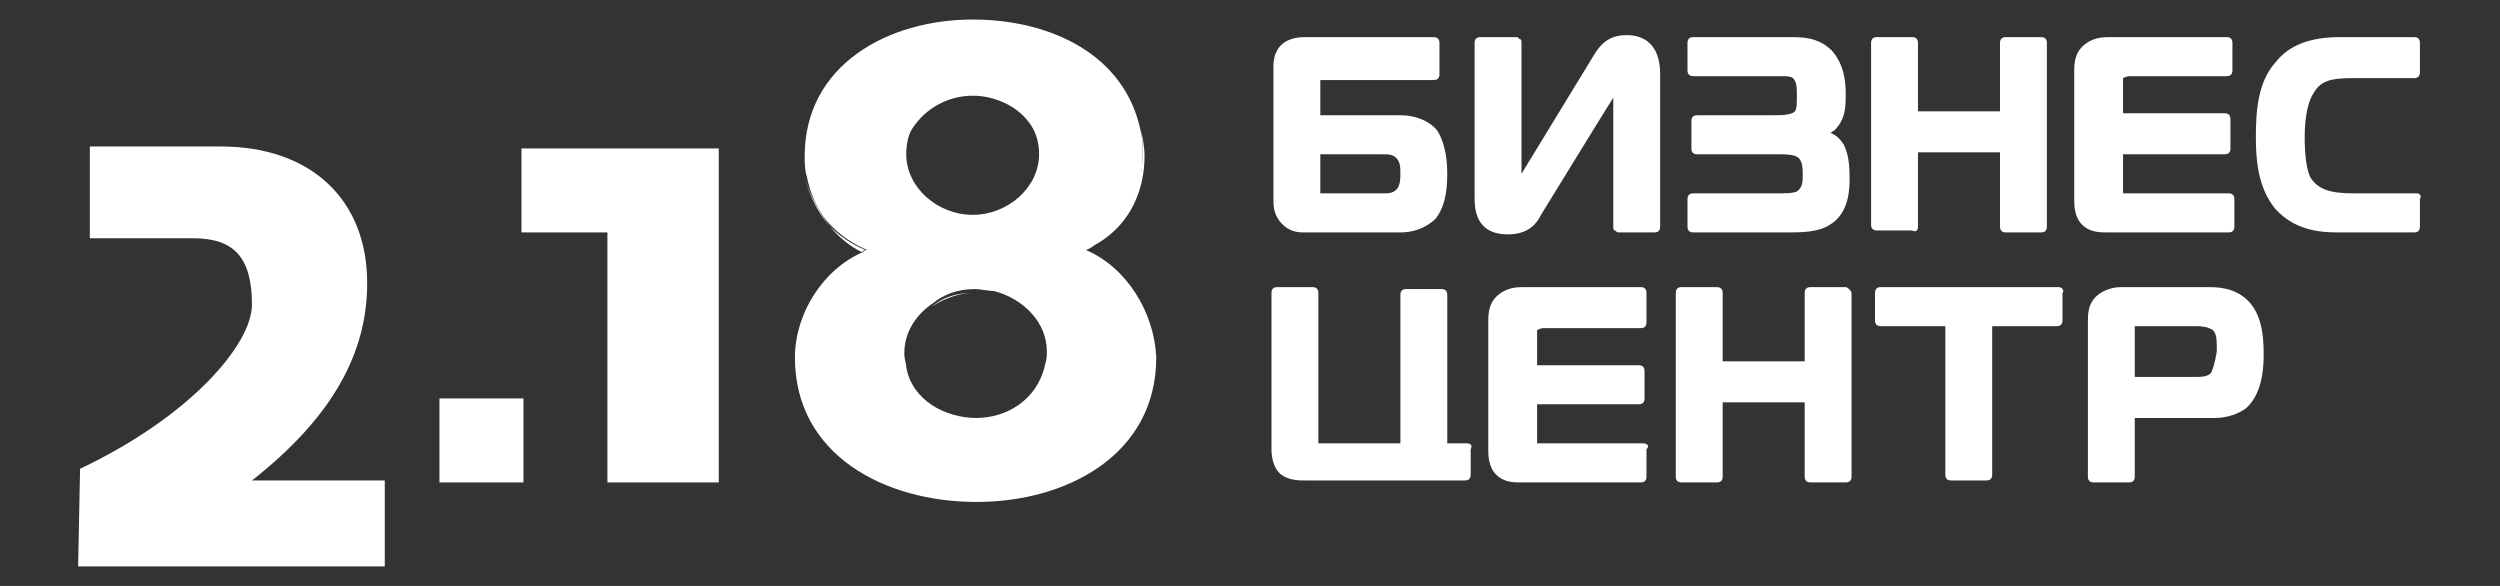
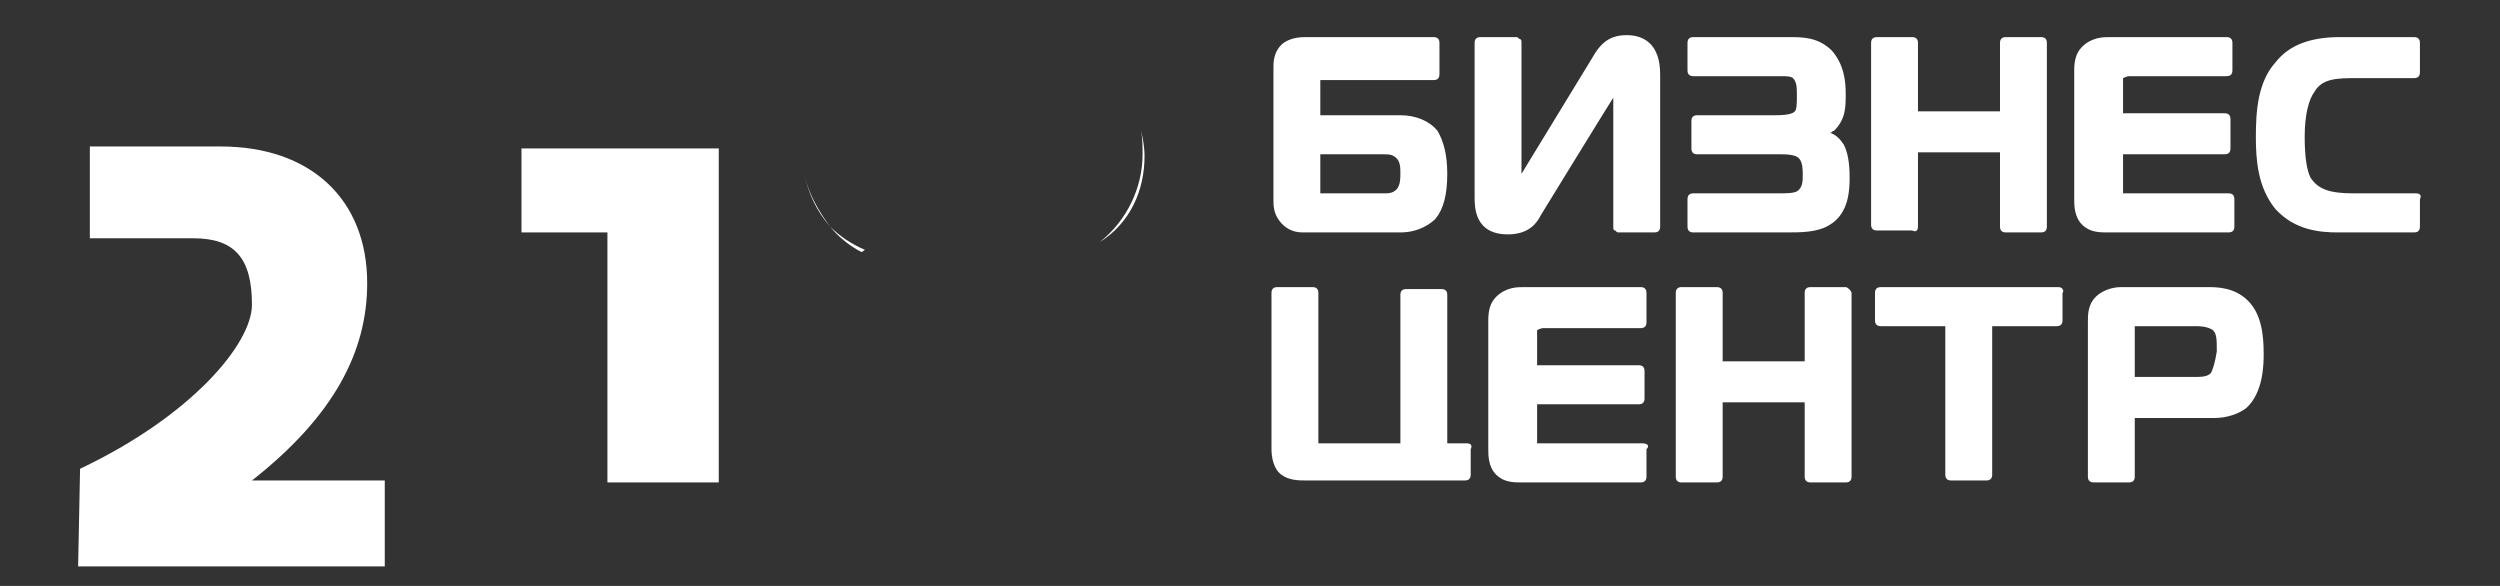
<svg xmlns="http://www.w3.org/2000/svg" version="1.1" id="Слой_1" x="0px" y="0px" viewBox="0 0 128 30" style="enable-background:new 0 0 128 30;" xml:space="preserve">
  <rect x="0" y="0" width="128" height="30" fill="#333333" stroke="none" />
  <style type="text/css"> .st0{fill:#FFFFFF;} </style>
  <g>
    <path class="st0" d="M75.1,22.7c0,0-0.6,0-1,0c0-0.6,0-7.6,0-7.6c0-0.2-0.1-0.3-0.3-0.3h-1.8c-0.2,0-0.3,0.1-0.3,0.3c0,0,0,7,0,7.6 c-0.5,0-3.9,0-3.9,0c-0.2,0-0.3,0-0.3,0c0,0,0-0.2,0-0.3l0-0.1V15c0-0.2-0.1-0.3-0.3-0.3h-1.8c-0.2,0-0.3,0.1-0.3,0.3v8 c0,0.4,0.1,1,0.5,1.3c0.4,0.3,0.9,0.3,1.3,0.3h8.1c0.2,0,0.3-0.1,0.3-0.3V23C75.4,22.8,75.3,22.7,75.1,22.7L75.1,22.7z M84.1,22.7 h-5c-0.2,0-0.3,0-0.4,0c0,0,0-0.1,0-0.1c0,0,0-1.4,0-1.9c0.6,0,5.2,0,5.2,0c0.2,0,0.3-0.1,0.3-0.3v-1.4c0-0.2-0.1-0.3-0.3-0.3 c0,0-4.7,0-5.2,0c0-0.4,0-1.6,0-1.6c0-0.1,0-0.2,0-0.2c0,0,0.2-0.1,0.3-0.1h5c0.2,0,0.3-0.1,0.3-0.3V15c0-0.2-0.1-0.3-0.3-0.3h-6 c-0.3,0-0.9,0-1.4,0.5c-0.3,0.3-0.4,0.7-0.4,1.2V23c0,0.3,0,0.9,0.4,1.3c0.4,0.4,0.9,0.4,1.3,0.4h6.1c0.2,0,0.3-0.1,0.3-0.3V23 C84.5,22.8,84.3,22.7,84.1,22.7L84.1,22.7z M86.7,11.9h4.8c0.7,0,1.6,0,2.2-0.4c1-0.6,1-1.9,1-2.4c0-0.8-0.1-1.3-0.3-1.7 c-0.2-0.3-0.4-0.5-0.7-0.6c0.1,0,0.1-0.1,0.2-0.1c0.6-0.6,0.6-1.2,0.6-1.9c0-0.7-0.1-1.5-0.7-2.2c-0.7-0.7-1.5-0.7-2.2-0.7h-4.9 c-0.2,0-0.3,0.1-0.3,0.3v1.4c0,0.2,0.1,0.3,0.3,0.3h4.5c0.2,0,0.5,0,0.6,0.1C92,4.2,92,4.5,92,4.9v0.1c0,0.2,0,0.6-0.1,0.7 c-0.1,0.1-0.3,0.2-1,0.2h-4c-0.2,0-0.3,0.1-0.3,0.3v1.4c0,0.2,0.1,0.3,0.3,0.3h4.3c0.6,0,0.8,0.1,0.9,0.2c0.2,0.2,0.2,0.6,0.2,0.8 c0,0.4,0,0.7-0.3,0.9c-0.2,0.1-0.6,0.1-1,0.1h-4.3c-0.2,0-0.3,0.1-0.3,0.3v1.4C86.4,11.8,86.5,11.9,86.7,11.9L86.7,11.9z M66.7,11.9h5c1,0,1.6-0.5,1.8-0.7c0.4-0.5,0.6-1.2,0.6-2.3c0-1-0.2-1.7-0.5-2.2c-0.4-0.5-1.1-0.8-1.9-0.8c0,0-3.6,0-4.1,0 c0-0.4,0-1.6,0-1.6c0-0.1,0-0.2,0-0.2c0,0,0.1,0,0.3,0h5.5c0.2,0,0.3-0.1,0.3-0.3V2.2c0-0.2-0.1-0.3-0.3-0.3h-6.6 c-0.6,0-1,0.2-1.2,0.4c-0.4,0.4-0.4,0.9-0.4,1.2v6.7c0,0.3,0,0.7,0.3,1.1C65.8,11.7,66.2,11.9,66.7,11.9L66.7,11.9z M67.6,7.9 c0.5,0,3.2,0,3.2,0c0.3,0,0.5,0,0.7,0.2c0.2,0.2,0.2,0.5,0.2,0.8v0c0,0.2,0,0.6-0.2,0.8c-0.2,0.2-0.4,0.2-0.7,0.2H68 c-0.1,0-0.3,0-0.4,0c0,0,0-0.1,0-0.3C67.6,9.5,67.6,8.3,67.6,7.9L67.6,7.9z M83.3,1.8c-0.8,0-1.3,0.3-1.8,1.2c0,0-3.3,5.4-3.6,5.9 c0-0.6,0-6.7,0-6.7c0-0.1,0-0.2-0.1-0.2c-0.1-0.1-0.1-0.1-0.2-0.1h-1.8c-0.2,0-0.3,0.1-0.3,0.3v7.9c0,0.5,0,1.9,1.7,1.9 c1.1,0,1.5-0.6,1.7-1c0,0,3.5-5.7,3.7-6c0,0.8,0,6.6,0,6.6c0,0.1,0,0.2,0.1,0.2c0.1,0.1,0.1,0.1,0.2,0.1h1.8c0.2,0,0.3-0.1,0.3-0.3 V3.8C85,2.2,84.1,1.8,83.3,1.8L83.3,1.8z M113,14.7h-4.4c-0.5,0-1,0.2-1.3,0.5c-0.4,0.4-0.4,0.9-0.4,1.3v7.9c0,0.2,0.1,0.3,0.3,0.3 h1.8c0.2,0,0.3-0.1,0.3-0.3c0,0,0-2.5,0-3c0.5,0,4.1,0,4.1,0c0.6,0,1.2-0.2,1.6-0.5c0.9-0.8,0.9-2.3,0.9-2.8c0-0.9-0.1-2-0.8-2.7 C114.4,14.7,113.5,14.7,113,14.7L113,14.7z M113.2,19.1c-0.2,0.2-0.5,0.2-0.9,0.2h-3c0-0.5,0-2.4,0-2.4c0-0.1,0-0.2,0-0.2 c0,0,0.1,0,0.2,0h2.9c0.2,0,0.6,0,0.9,0.2c0.2,0.2,0.2,0.5,0.2,1.1C113.4,18.6,113.3,18.9,113.2,19.1L113.2,19.1z M114.1,11.9 c0.2,0,0.3-0.1,0.3-0.3v-1.4c0-0.2-0.1-0.3-0.3-0.3h-5c-0.2,0-0.3,0-0.4,0c0,0,0-0.1,0-0.1c0,0,0-1.4,0-1.9c0.6,0,5.2,0,5.2,0 c0.2,0,0.3-0.1,0.3-0.3V6.1c0-0.2-0.1-0.3-0.3-0.3c0,0-4.7,0-5.2,0c0-0.4,0-1.6,0-1.6c0-0.1,0-0.2,0-0.2c0,0,0.2-0.1,0.3-0.1h5 c0.2,0,0.3-0.1,0.3-0.3V2.2c0-0.2-0.1-0.3-0.3-0.3h-6c-0.3,0-0.9,0-1.4,0.5c-0.3,0.3-0.4,0.7-0.4,1.2v6.6c0,0.3,0,0.9,0.4,1.3 c0.4,0.4,0.9,0.4,1.3,0.4H114.1L114.1,11.9z M123.7,9.9h-3.2c-1.2,0-1.8-0.2-2.2-0.8C118.1,8.7,118,8,118,7c0-1.1,0.2-1.9,0.5-2.3 c0.4-0.7,1.2-0.7,2.2-0.7h2.9c0.2,0,0.3-0.1,0.3-0.3V2.2c0-0.2-0.1-0.3-0.3-0.3h-3.8c-1.5,0-2.6,0.4-3.3,1.3c-0.9,1-1,2.5-1,3.8 c0,1.2,0.1,2.6,1,3.7c1,1.1,2.3,1.2,3.2,1.2h3.9c0.2,0,0.3-0.1,0.3-0.3v-1.4C124,10,123.9,9.9,123.7,9.9L123.7,9.9z M98.2,11.6 c0,0,0-3.3,0-3.8h4.2c0,0.5,0,3.8,0,3.8c0,0.2,0.1,0.3,0.3,0.3h1.8c0.2,0,0.3-0.1,0.3-0.3V2.2c0-0.2-0.1-0.3-0.3-0.3h-1.8 c-0.2,0-0.3,0.1-0.3,0.3c0,0,0,3,0,3.5h-4.2c0-0.5,0-3.5,0-3.5c0-0.2-0.1-0.3-0.3-0.3h-1.8c-0.2,0-0.3,0.1-0.3,0.3v9.3 c0,0.2,0.1,0.3,0.3,0.3h1.8C98.1,11.9,98.2,11.8,98.2,11.6L98.2,11.6z M105.4,14.7h-9.1c-0.2,0-0.3,0.1-0.3,0.3v1.4 c0,0.2,0.1,0.3,0.3,0.3c0,0,2.8,0,3.3,0c0,0.6,0,7.6,0,7.6c0,0.2,0.1,0.3,0.3,0.3h1.8c0.2,0,0.3-0.1,0.3-0.3c0,0,0-7,0-7.6 c0.5,0,3.3,0,3.3,0c0.2,0,0.3-0.1,0.3-0.3V15C105.7,14.9,105.6,14.7,105.4,14.7L105.4,14.7z M94.5,14.7h-1.8 c-0.2,0-0.3,0.1-0.3,0.3c0,0,0,3,0,3.5h-4.2c0-0.5,0-3.5,0-3.5c0-0.2-0.1-0.3-0.3-0.3h-1.8c-0.2,0-0.3,0.1-0.3,0.3v9.4 c0,0.2,0.1,0.3,0.3,0.3h1.8c0.2,0,0.3-0.1,0.3-0.3c0,0,0-3.3,0-3.8h4.2c0,0.5,0,3.8,0,3.8c0,0.2,0.1,0.3,0.3,0.3h1.8 c0.2,0,0.3-0.1,0.3-0.3V15C94.8,14.9,94.6,14.7,94.5,14.7z" />
    <path class="st0" d="M11.3,7.5c4.6,0,7.5,2.7,7.5,7c0,3.5-1.7,6.8-5.9,10.1h6.8l0,4.4L4,29l0.1-5c5.7-2.7,8.8-6.4,8.8-8.4 c0-2.4-0.9-3.4-3-3.4H4.6V7.5H11.3z" />
-     <rect x="22.5" y="20.4" class="st0" width="4.3" height="4.3" />
    <polygon class="st0" points="36.8,7.6 36.8,24.7 31.1,24.7 31.1,11.9 26.7,11.9 26.7,7.6 " />
    <path class="st0" d="M56.3,12.4c1.6-1,2.3-2.7,2.3-4.4c0-0.5-0.1-1-0.2-1.4h0c0.1,0.4,0.1,0.9,0.1,1.3 C58.5,9.6,57.7,11.3,56.3,12.4z" />
-     <path class="st0" d="M50.8,15.1c-0.3-0.1-0.6-0.1-1-0.1c-0.8,0-1.5,0.2-2.1,0.7c0.6-0.4,1.4-0.7,2.1-0.7C50.2,15,50.5,15,50.8,15.1 z" />
    <path class="st0" d="M42.5,11.6c-0.6-0.8-1.1-1.7-1.3-2.6C41.4,9.9,41.8,10.8,42.5,11.6z" />
    <path class="st0" d="M42.5,11.6c0.4,0.5,1,1,1.6,1.3c0.1,0,0.1-0.1,0.2-0.1C43.6,12.5,43,12.1,42.5,11.6z" />
-     <path class="st0" d="M55.6,12.8c0.3-0.1,0.5-0.3,0.7-0.5c-0.3,0.2-0.5,0.3-0.8,0.4C55.5,12.8,55.5,12.8,55.6,12.8z" />
-     <path class="st0" d="M55.6,12.8c0,0-0.1,0-0.1,0c0.3-0.1,0.6-0.3,0.8-0.4c1.4-1,2.2-2.7,2.2-4.4c0-0.5,0-0.9-0.1-1.3 C57.6,2.8,53.8,1,49.8,1c-4.3,0-8.6,2.3-8.6,7c0,0.3,0,0.7,0.1,1c0.2,1,0.6,1.9,1.3,2.6c0.5,0.5,1.1,0.9,1.8,1.2 c-0.1,0-0.1,0-0.2,0.1c-2.1,0.9-3.5,3.2-3.5,5.4c0,5,4.6,7.4,9.3,7.4c4.6,0,9.2-2.4,9.2-7.4C59.1,16,57.7,13.7,55.6,12.8L55.6,12.8 z M49.8,4.9c1.2,0,2.5,0.6,3.1,1.7c0.2,0.4,0.3,0.8,0.3,1.3c0,1.7-1.6,3.1-3.4,3.1c-1.8,0-3.4-1.4-3.4-3.1c0-0.5,0.1-1,0.3-1.3 C47.4,5.5,48.6,4.9,49.8,4.9L49.8,4.9z M50,21.4c-1.6,0-3.3-0.9-3.6-2.6c0-0.2-0.1-0.4-0.1-0.7c0-1.1,0.6-2,1.5-2.6 c0.5-0.4,1.2-0.7,2.1-0.7c0.3,0,0.7,0.1,1,0.1c1.5,0.4,2.7,1.6,2.7,3.1c0,0.2,0,0.4-0.1,0.7C53.1,20.5,51.5,21.4,50,21.4z" />
  </g>
</svg>